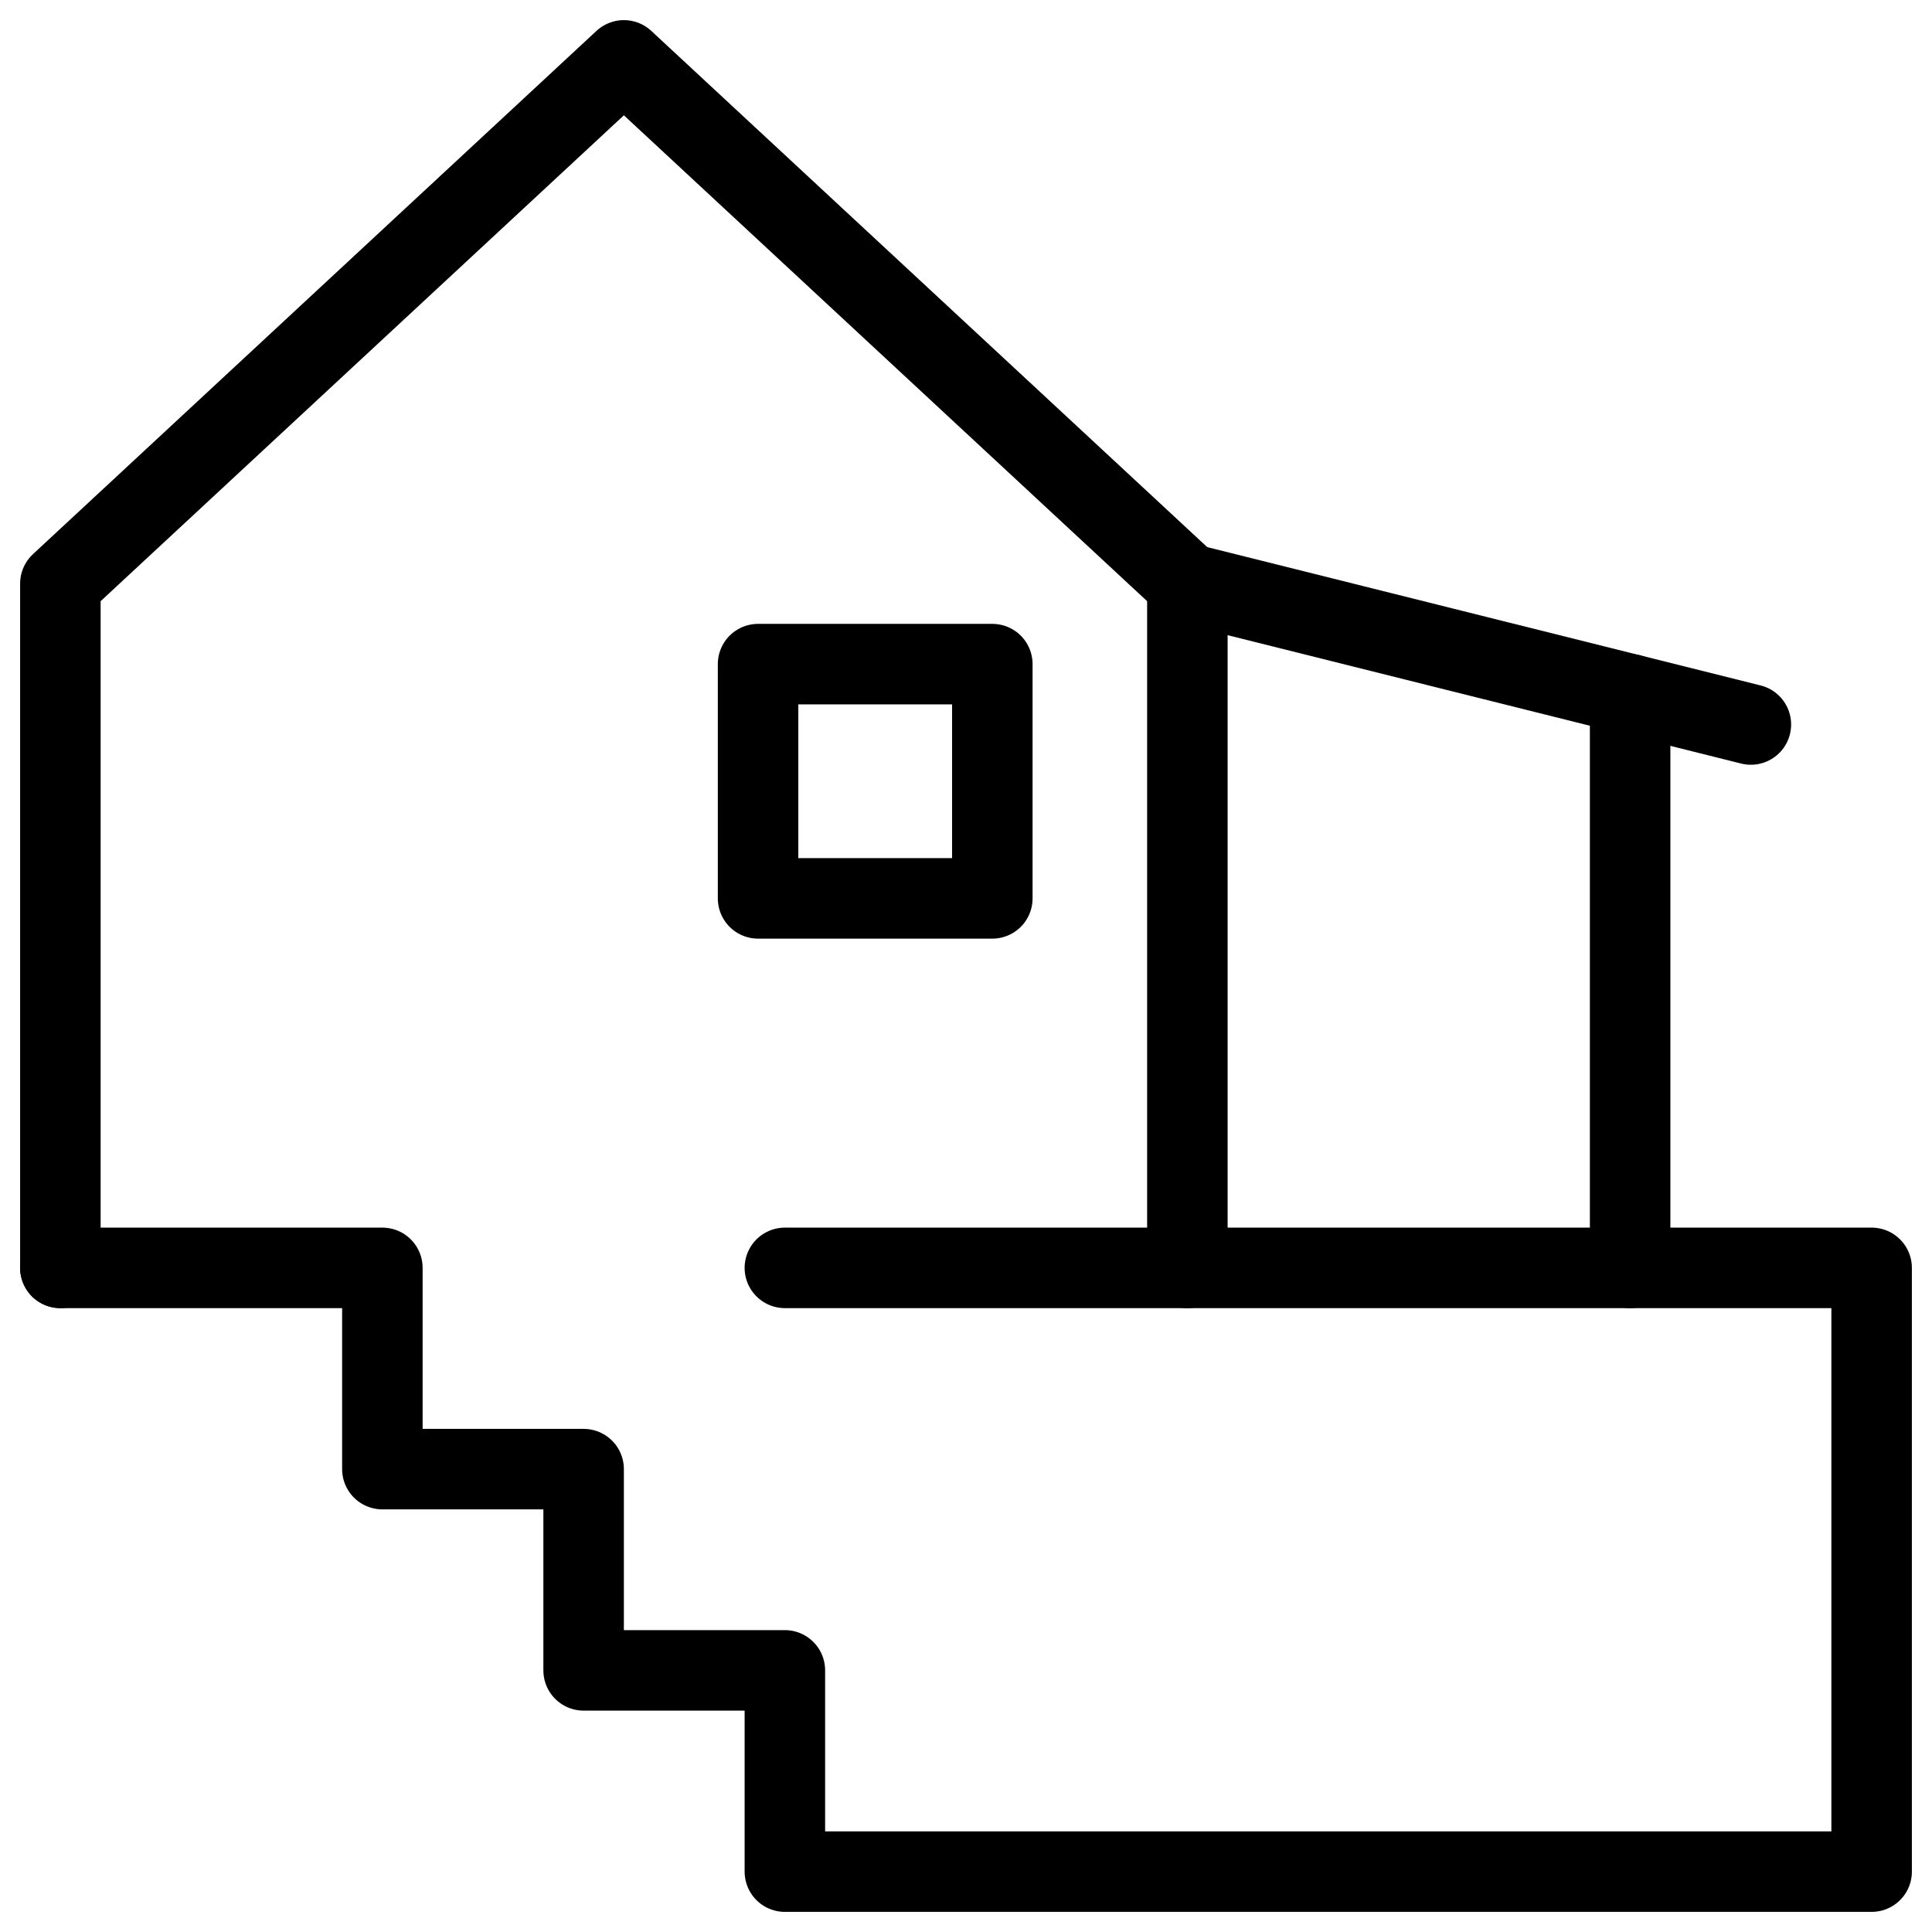
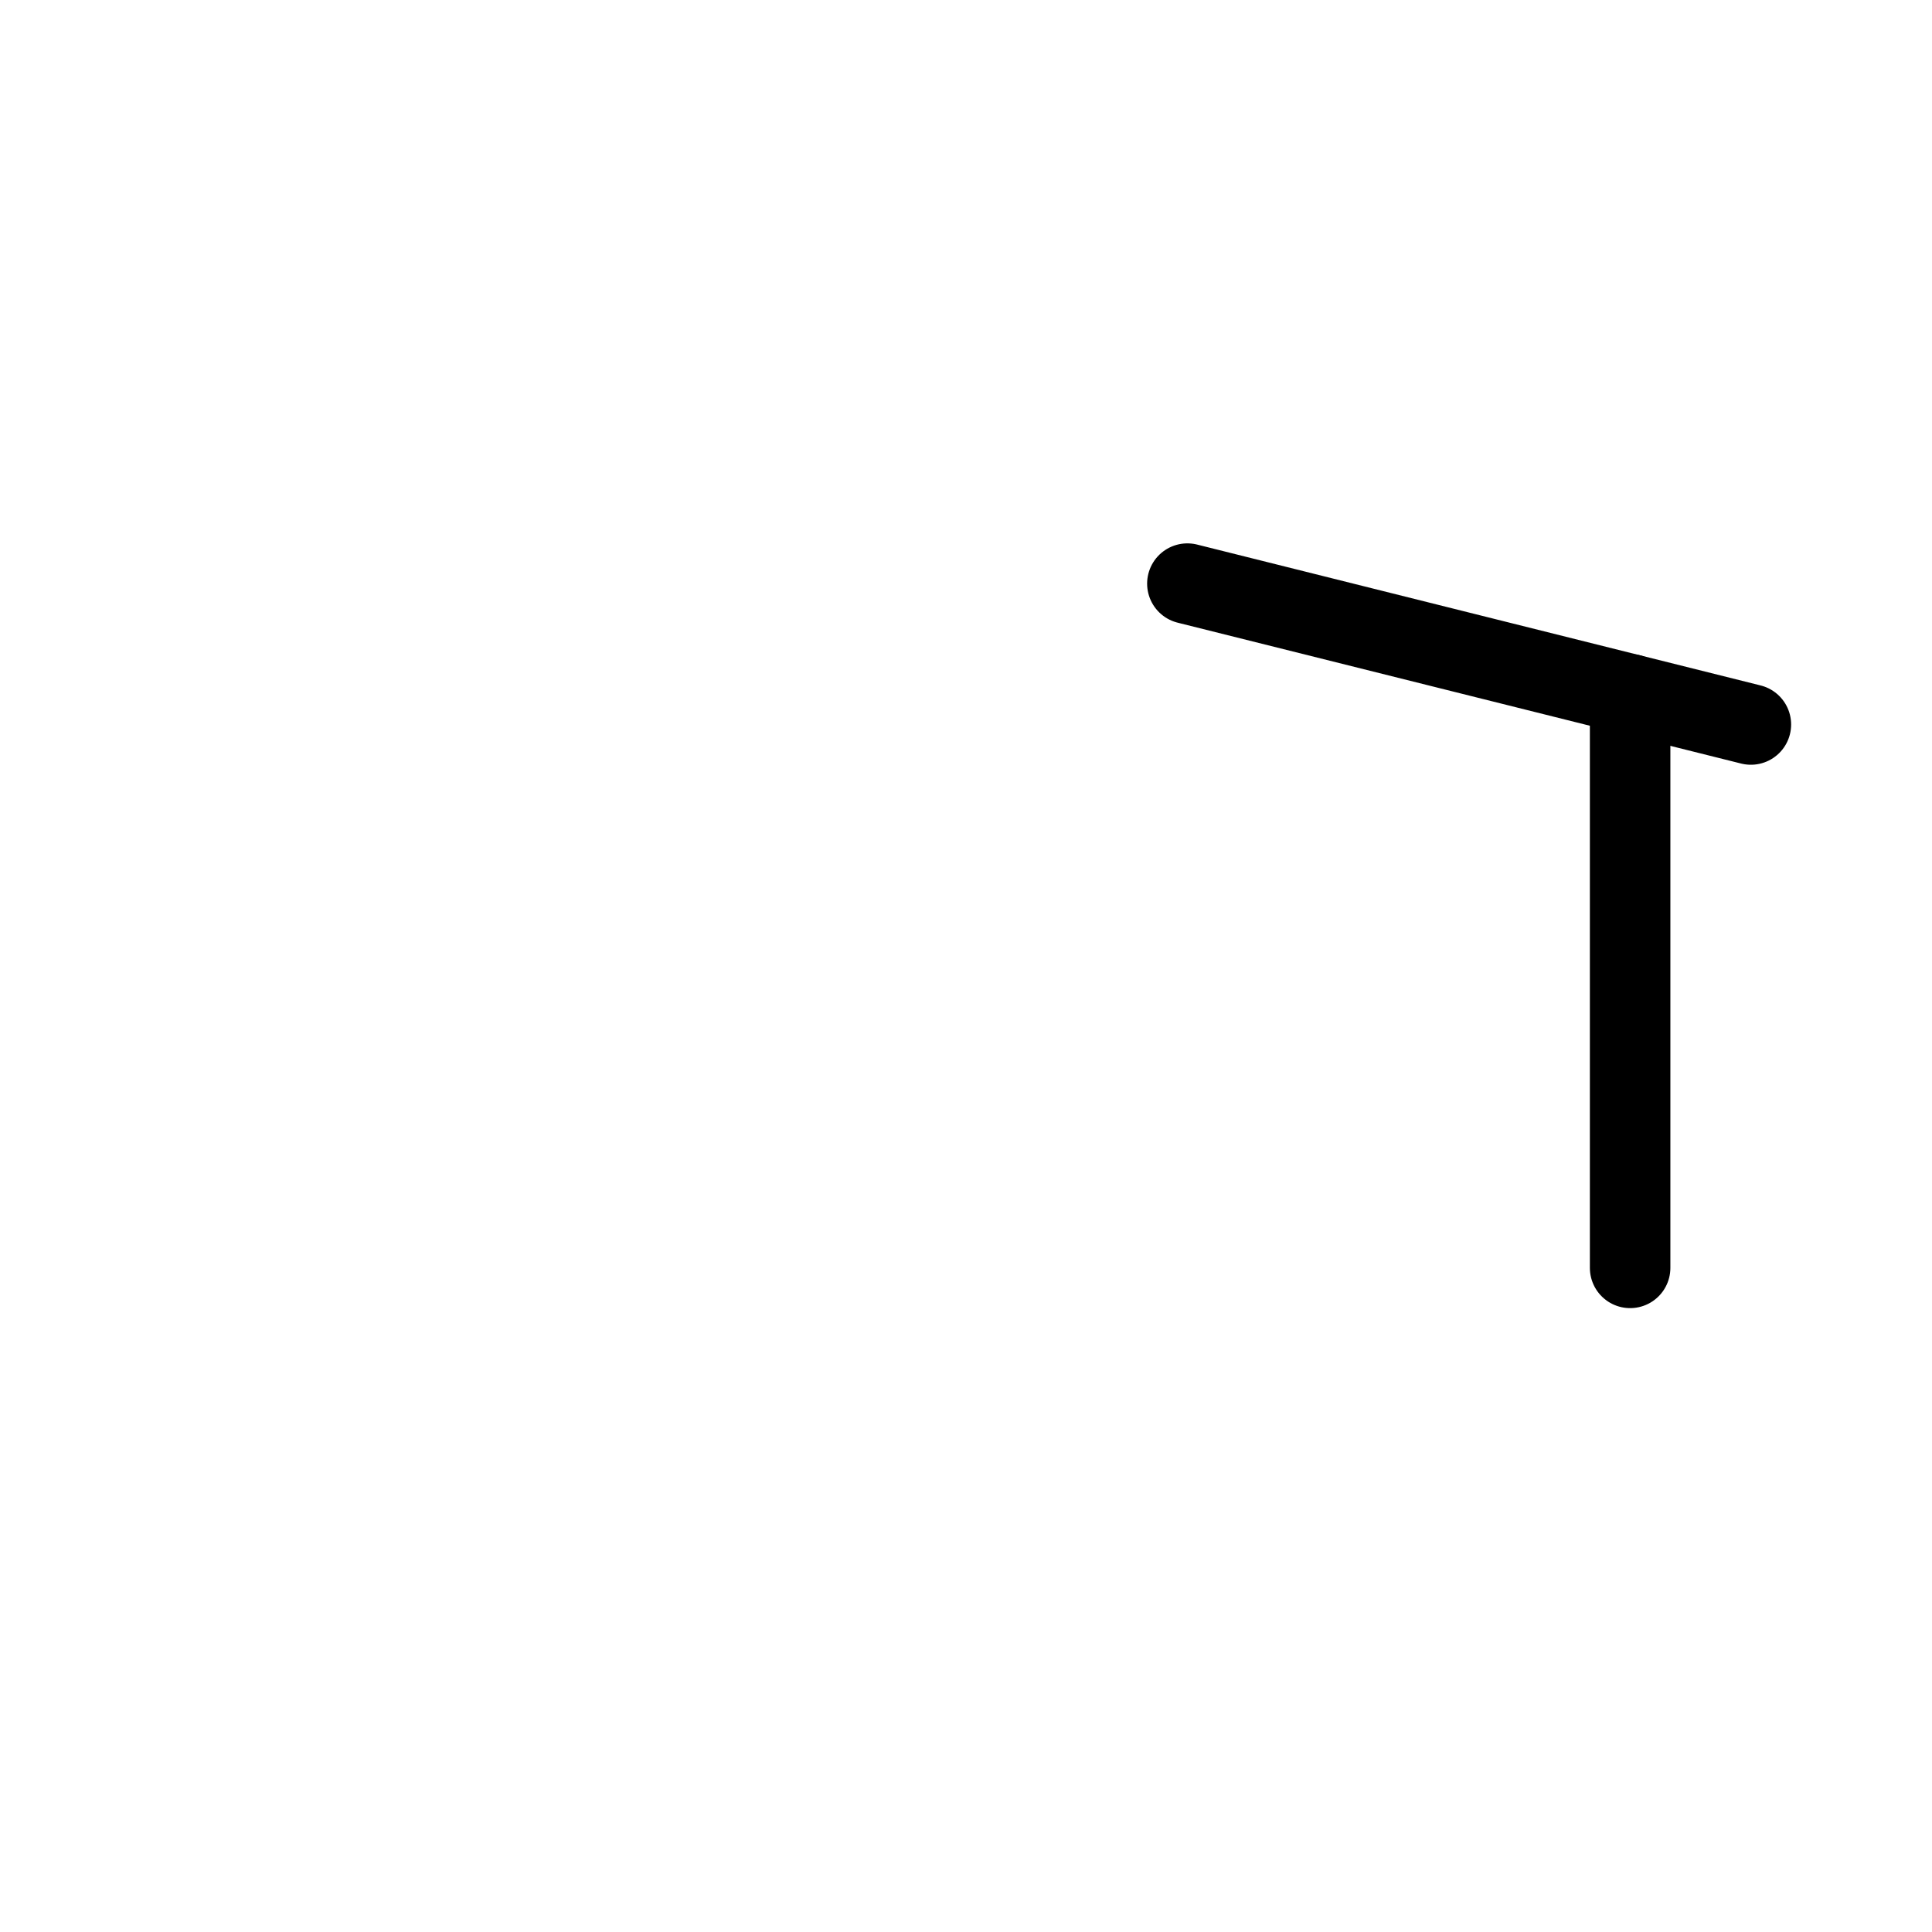
<svg xmlns="http://www.w3.org/2000/svg" viewBox="0 0 24 24">
  <g transform="matrix(1,0,0,1,0,0)">
    <defs>
      <style>.a{fill:none;stroke:#000000;stroke-linecap:round;stroke-linejoin:round;}</style>
    </defs>
    <title>cellar-3</title>
-     <polyline class="a" points="0.75 15.75 0.75 7.25 7.75 0.75 14.75 7.25 14.75 15.75" />
-     <polyline class="a" points="0.75 15.75 4.75 15.75 4.75 18.25 7.25 18.25 7.25 20.75 9.75 20.75 9.75 23.25 23.25 23.25 23.25 15.75 9.75 15.75" />
    <line class="a" x1="14.75" y1="7.25" x2="21.75" y2="9" />
    <line class="a" x1="20.25" y1="8.625" x2="20.25" y2="15.75" />
-     <rect class="a" x="9.417" y="8.25" width="2.91" height="2.91" />
  </g>
</svg>